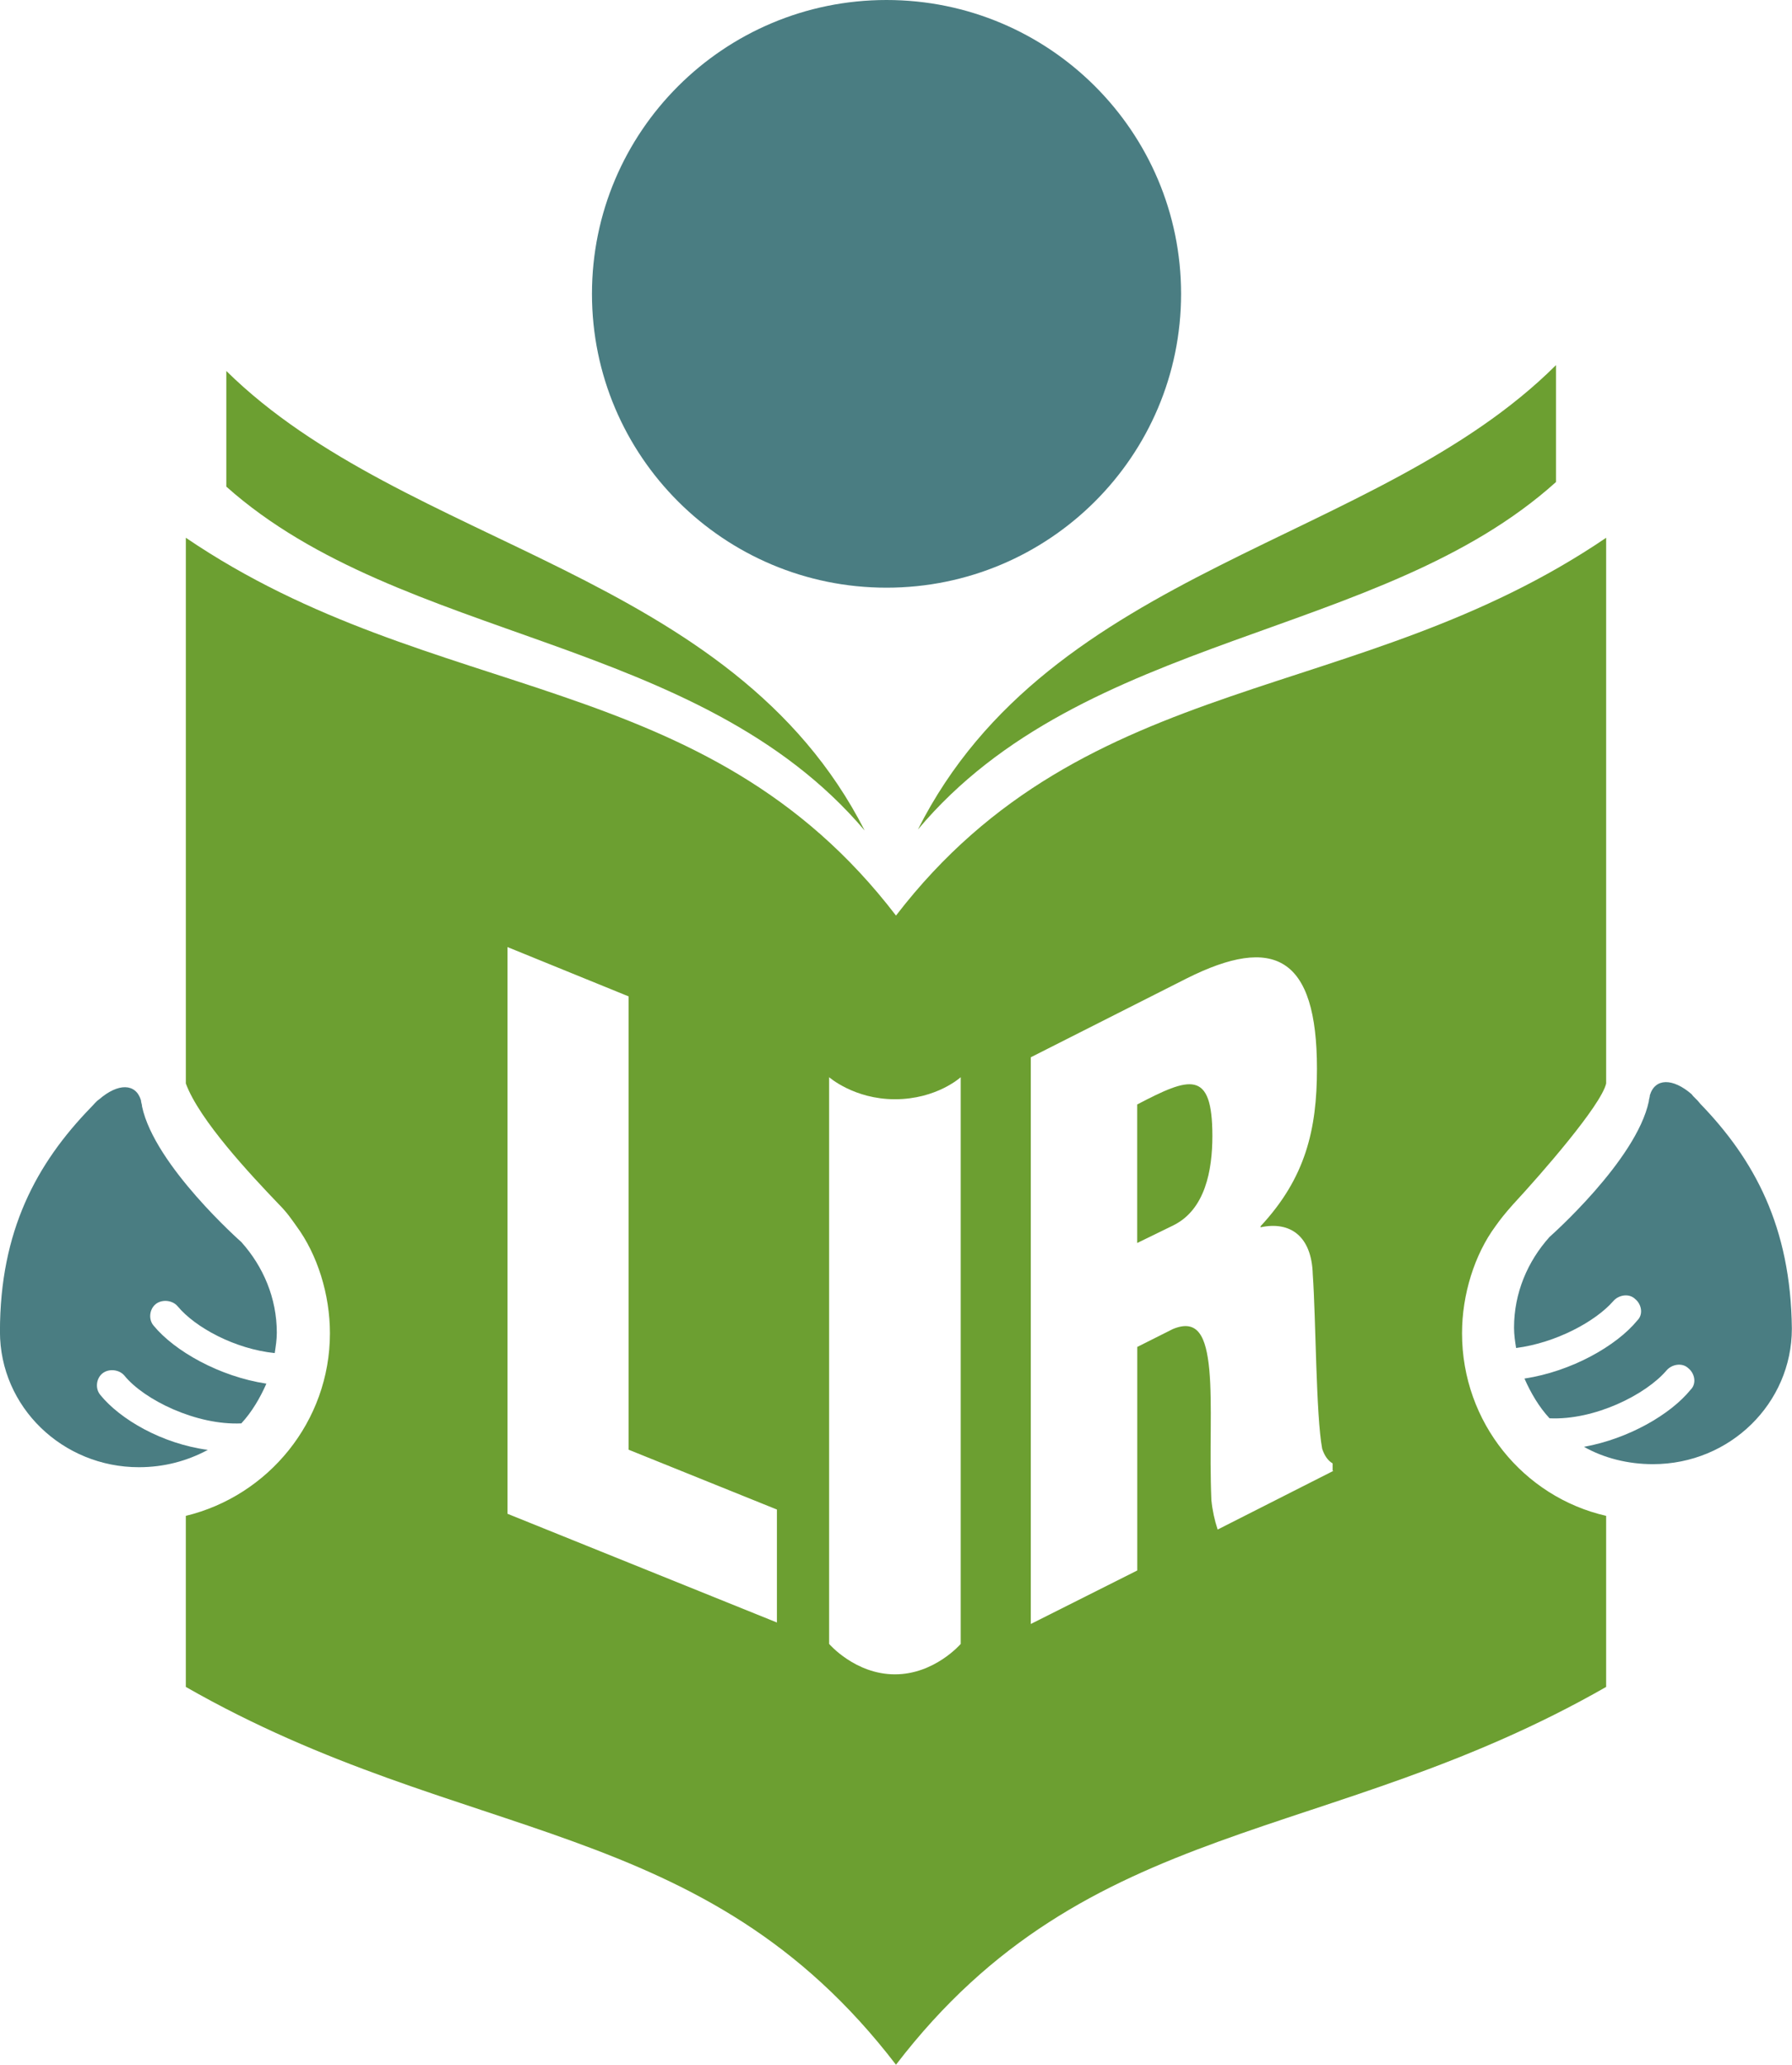
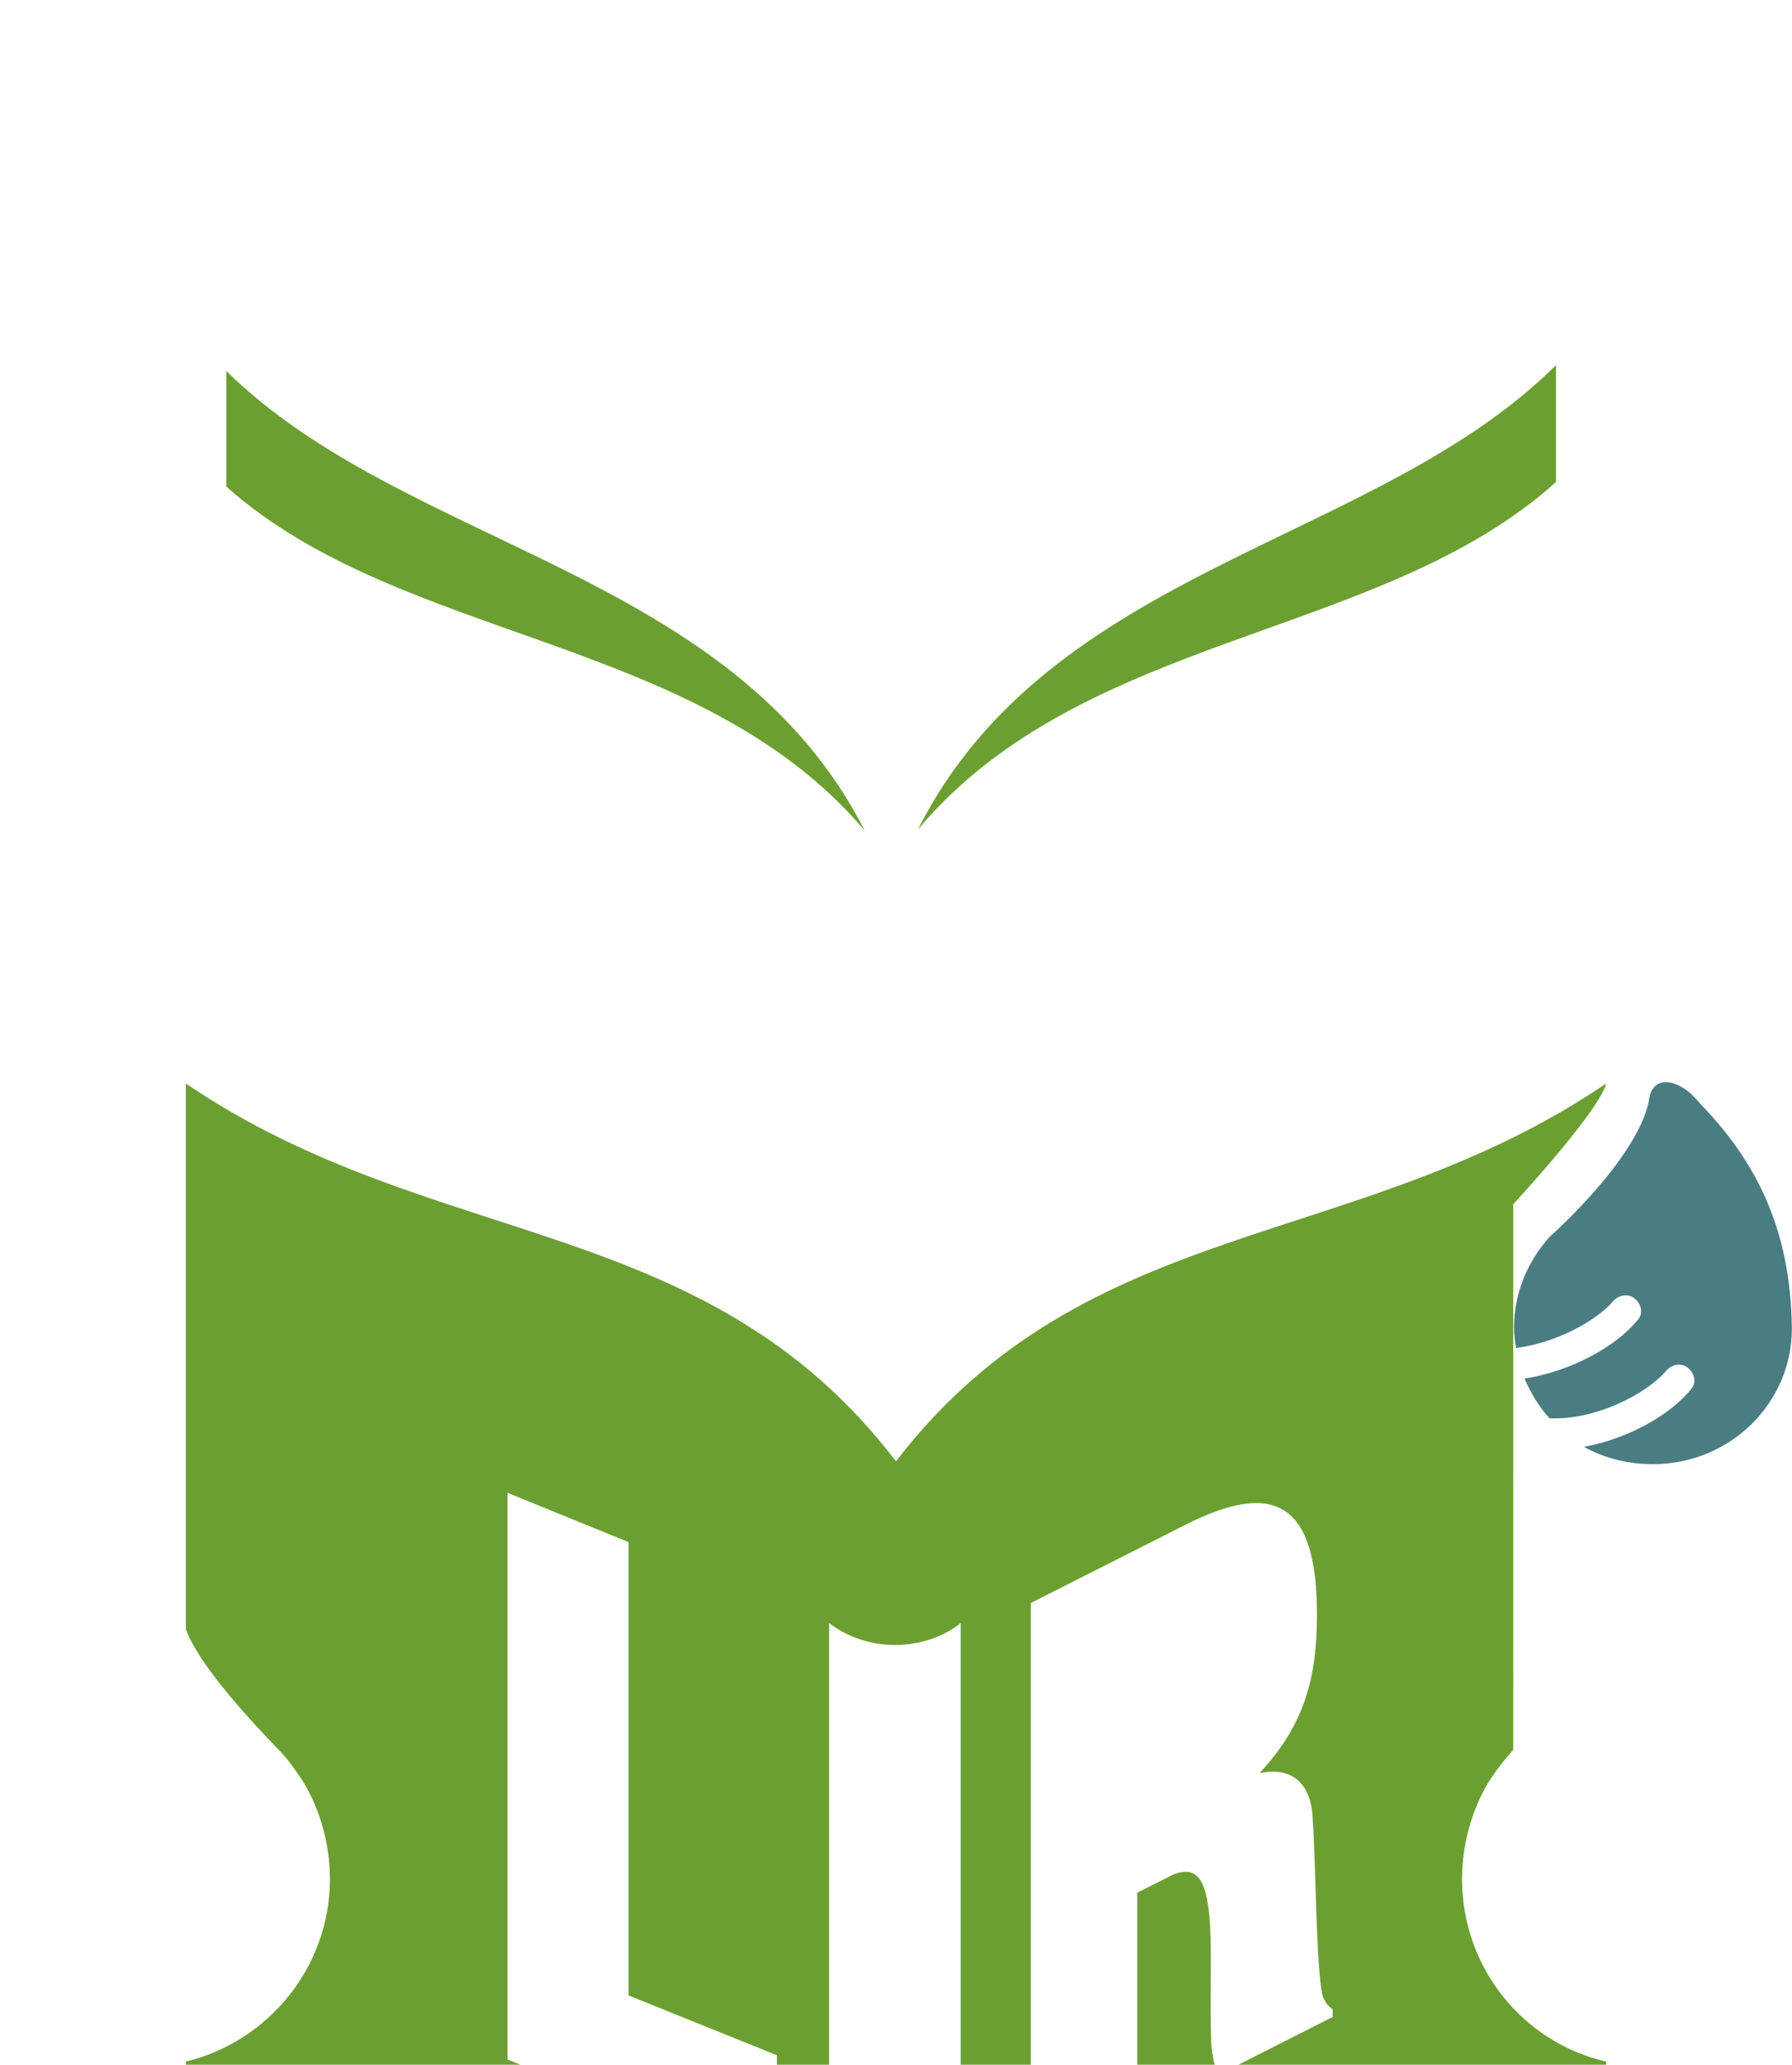
<svg xmlns="http://www.w3.org/2000/svg" viewBox="0 0 135 155.5">
  <path fill="#6c9f31" vector-effect="non-scaling-stroke" d="m17.05 27.939v8.711c13.222 11.772 35.573 11.144 48.09 25.899-9.995-19.62-34.549-21.268-48.09-34.61" />
-   <path fill="#4a7d82" vector-effect="non-scaling-stroke" d="m44.596 22.13c0-12.223 9.936-22.13 22.19-22.13 12.257 0 22.19 9.909 22.19 22.13 0 12.223-9.936 22.13-22.19 22.13-12.257 0-22.19-9.909-22.19-22.13" />
  <g fill="#6c9f31">
    <path vector-effect="non-scaling-stroke" d="m117.22 27.5v8.803c-13.218 11.896-35.562 11.261-48.07 26.17 9.992-19.827 34.539-21.492 48.07-34.974" />
-     <path vector-effect="non-scaling-stroke" d="m85.67 83.18v10.433l2.754-1.344c2.36-1.186 2.911-4.11 2.911-6.718 0-5.058-1.731-4.426-5.665-2.371" />
-     <path vector-effect="non-scaling-stroke" d="m100 50.19c2.124-2.292 6.609-7.43 7-9.09v-41.1c-18.725 12.725-39.1 9.722-53.5 28.454-14.398-18.811-34.775-15.729-53.5-28.454v41.1c1.023 2.766 4.878 6.876 7 9.09.629.632.944 1.107 1.338 1.66 1.574 2.134 2.518 5.137 2.518 8.06 0 6.639-4.642 12.251-10.857 13.753v12.883c21.01 12.01 39.02 9.564 53.5 28.454 14.476-18.89 32.493-16.44 53.5-28.454v-12.883c-6.215-1.423-10.857-7.03-10.857-13.753 0-2.924.944-5.928 2.518-8.06.393-.553.708-.948 1.338-1.66m-55.39 31.536l-20.377-8.22v-42.68l9.126 3.715v34.14l11.172 4.505v8.536zm13.768 1.581c0 0-1.967 2.292-4.957 2.292-2.99 0-4.957-2.292-4.957-2.292v-42.68c0 0 1.888 1.66 4.957 1.66 3.147 0 4.957-1.66 4.957-1.66zm28.09-13.04l-8.733 4.426c-.236-.711-.393-1.423-.472-2.213-.157-3.715.079-7.271-.157-9.801-.236-2.529-.865-3.873-2.754-3.082l-2.675 1.344v16.835l-8.02 4.03v-42.68l11.723-5.928c6.609-3.32 9.835-1.66 9.835 6.797 0 4.584-.865 8.22-4.249 11.856v.079c2.203-.474 3.855.632 3.934 3.557.236 3.32.236 10.591.708 13.12.157.474.393.869.787 1.107v.553z" transform="translate(14 40.5)" />
+     <path vector-effect="non-scaling-stroke" d="m100 50.19c2.124-2.292 6.609-7.43 7-9.09c-18.725 12.725-39.1 9.722-53.5 28.454-14.398-18.811-34.775-15.729-53.5-28.454v41.1c1.023 2.766 4.878 6.876 7 9.09.629.632.944 1.107 1.338 1.66 1.574 2.134 2.518 5.137 2.518 8.06 0 6.639-4.642 12.251-10.857 13.753v12.883c21.01 12.01 39.02 9.564 53.5 28.454 14.476-18.89 32.493-16.44 53.5-28.454v-12.883c-6.215-1.423-10.857-7.03-10.857-13.753 0-2.924.944-5.928 2.518-8.06.393-.553.708-.948 1.338-1.66m-55.39 31.536l-20.377-8.22v-42.68l9.126 3.715v34.14l11.172 4.505v8.536zm13.768 1.581c0 0-1.967 2.292-4.957 2.292-2.99 0-4.957-2.292-4.957-2.292v-42.68c0 0 1.888 1.66 4.957 1.66 3.147 0 4.957-1.66 4.957-1.66zm28.09-13.04l-8.733 4.426c-.236-.711-.393-1.423-.472-2.213-.157-3.715.079-7.271-.157-9.801-.236-2.529-.865-3.873-2.754-3.082l-2.675 1.344v16.835l-8.02 4.03v-42.68l11.723-5.928c6.609-3.32 9.835-1.66 9.835 6.797 0 4.584-.865 8.22-4.249 11.856v.079c2.203-.474 3.855.632 3.934 3.557.236 3.32.236 10.591.708 13.12.157.474.393.869.787 1.107v.553z" transform="translate(14 40.5)" />
  </g>
  <g fill="#4a7d82">
-     <path vector-effect="non-scaling-stroke" d="m7.555 105.05c-.394-.461-.315-1.228.157-1.612.472-.384 1.259-.307 1.653.154 1.495 1.842 5.43 3.761 8.814 3.607.787-.844 1.417-1.919 1.889-2.993-3.542-.537-6.926-2.456-8.5-4.375-.394-.461-.315-1.228.157-1.612.472-.384 1.259-.307 1.653.154 1.338 1.612 4.329 3.224 7.319 3.531.079-.537.157-.998.157-1.535 0-2.61-1.023-4.989-2.676-6.831 0 0-6.532-5.756-7.477-10.208 0-.154-.079-.307-.079-.461-.394-1.305-1.731-1.305-3.148-.077-.236.154-.394.384-.63.614-4.092 4.221-6.847 9.287-6.847 16.885 0 5.68 4.722 10.208 10.467 10.208 1.889 0 3.62-.461 5.194-1.305-3.463-.461-6.611-2.303-8.106-4.145" />
    <path vector-effect="non-scaling-stroke" d="m128.07 83.1c-.236-.307-.472-.461-.63-.691-1.417-1.228-2.755-1.228-3.148.077 0 .154-.079.307-.079.461-.944 4.452-7.477 10.208-7.477 10.208-1.653 1.842-2.676 4.221-2.676 6.831 0 .537.079 1.075.157 1.535 2.991-.384 5.981-1.996 7.319-3.531.394-.461 1.181-.614 1.653-.154.472.384.63 1.151.157 1.612-1.574 1.919-4.958 3.838-8.5 4.375.472 1.075 1.102 2.149 1.889 2.993 3.384.154 7.24-1.765 8.814-3.607.394-.461 1.181-.614 1.653-.154.472.384.63 1.151.157 1.612-1.495 1.842-4.643 3.684-8.03 4.298 1.495.844 3.305 1.305 5.194 1.305 5.824 0 10.467-4.605 10.467-10.208-.079-7.675-2.833-12.741-6.926-16.962" />
  </g>
</svg>